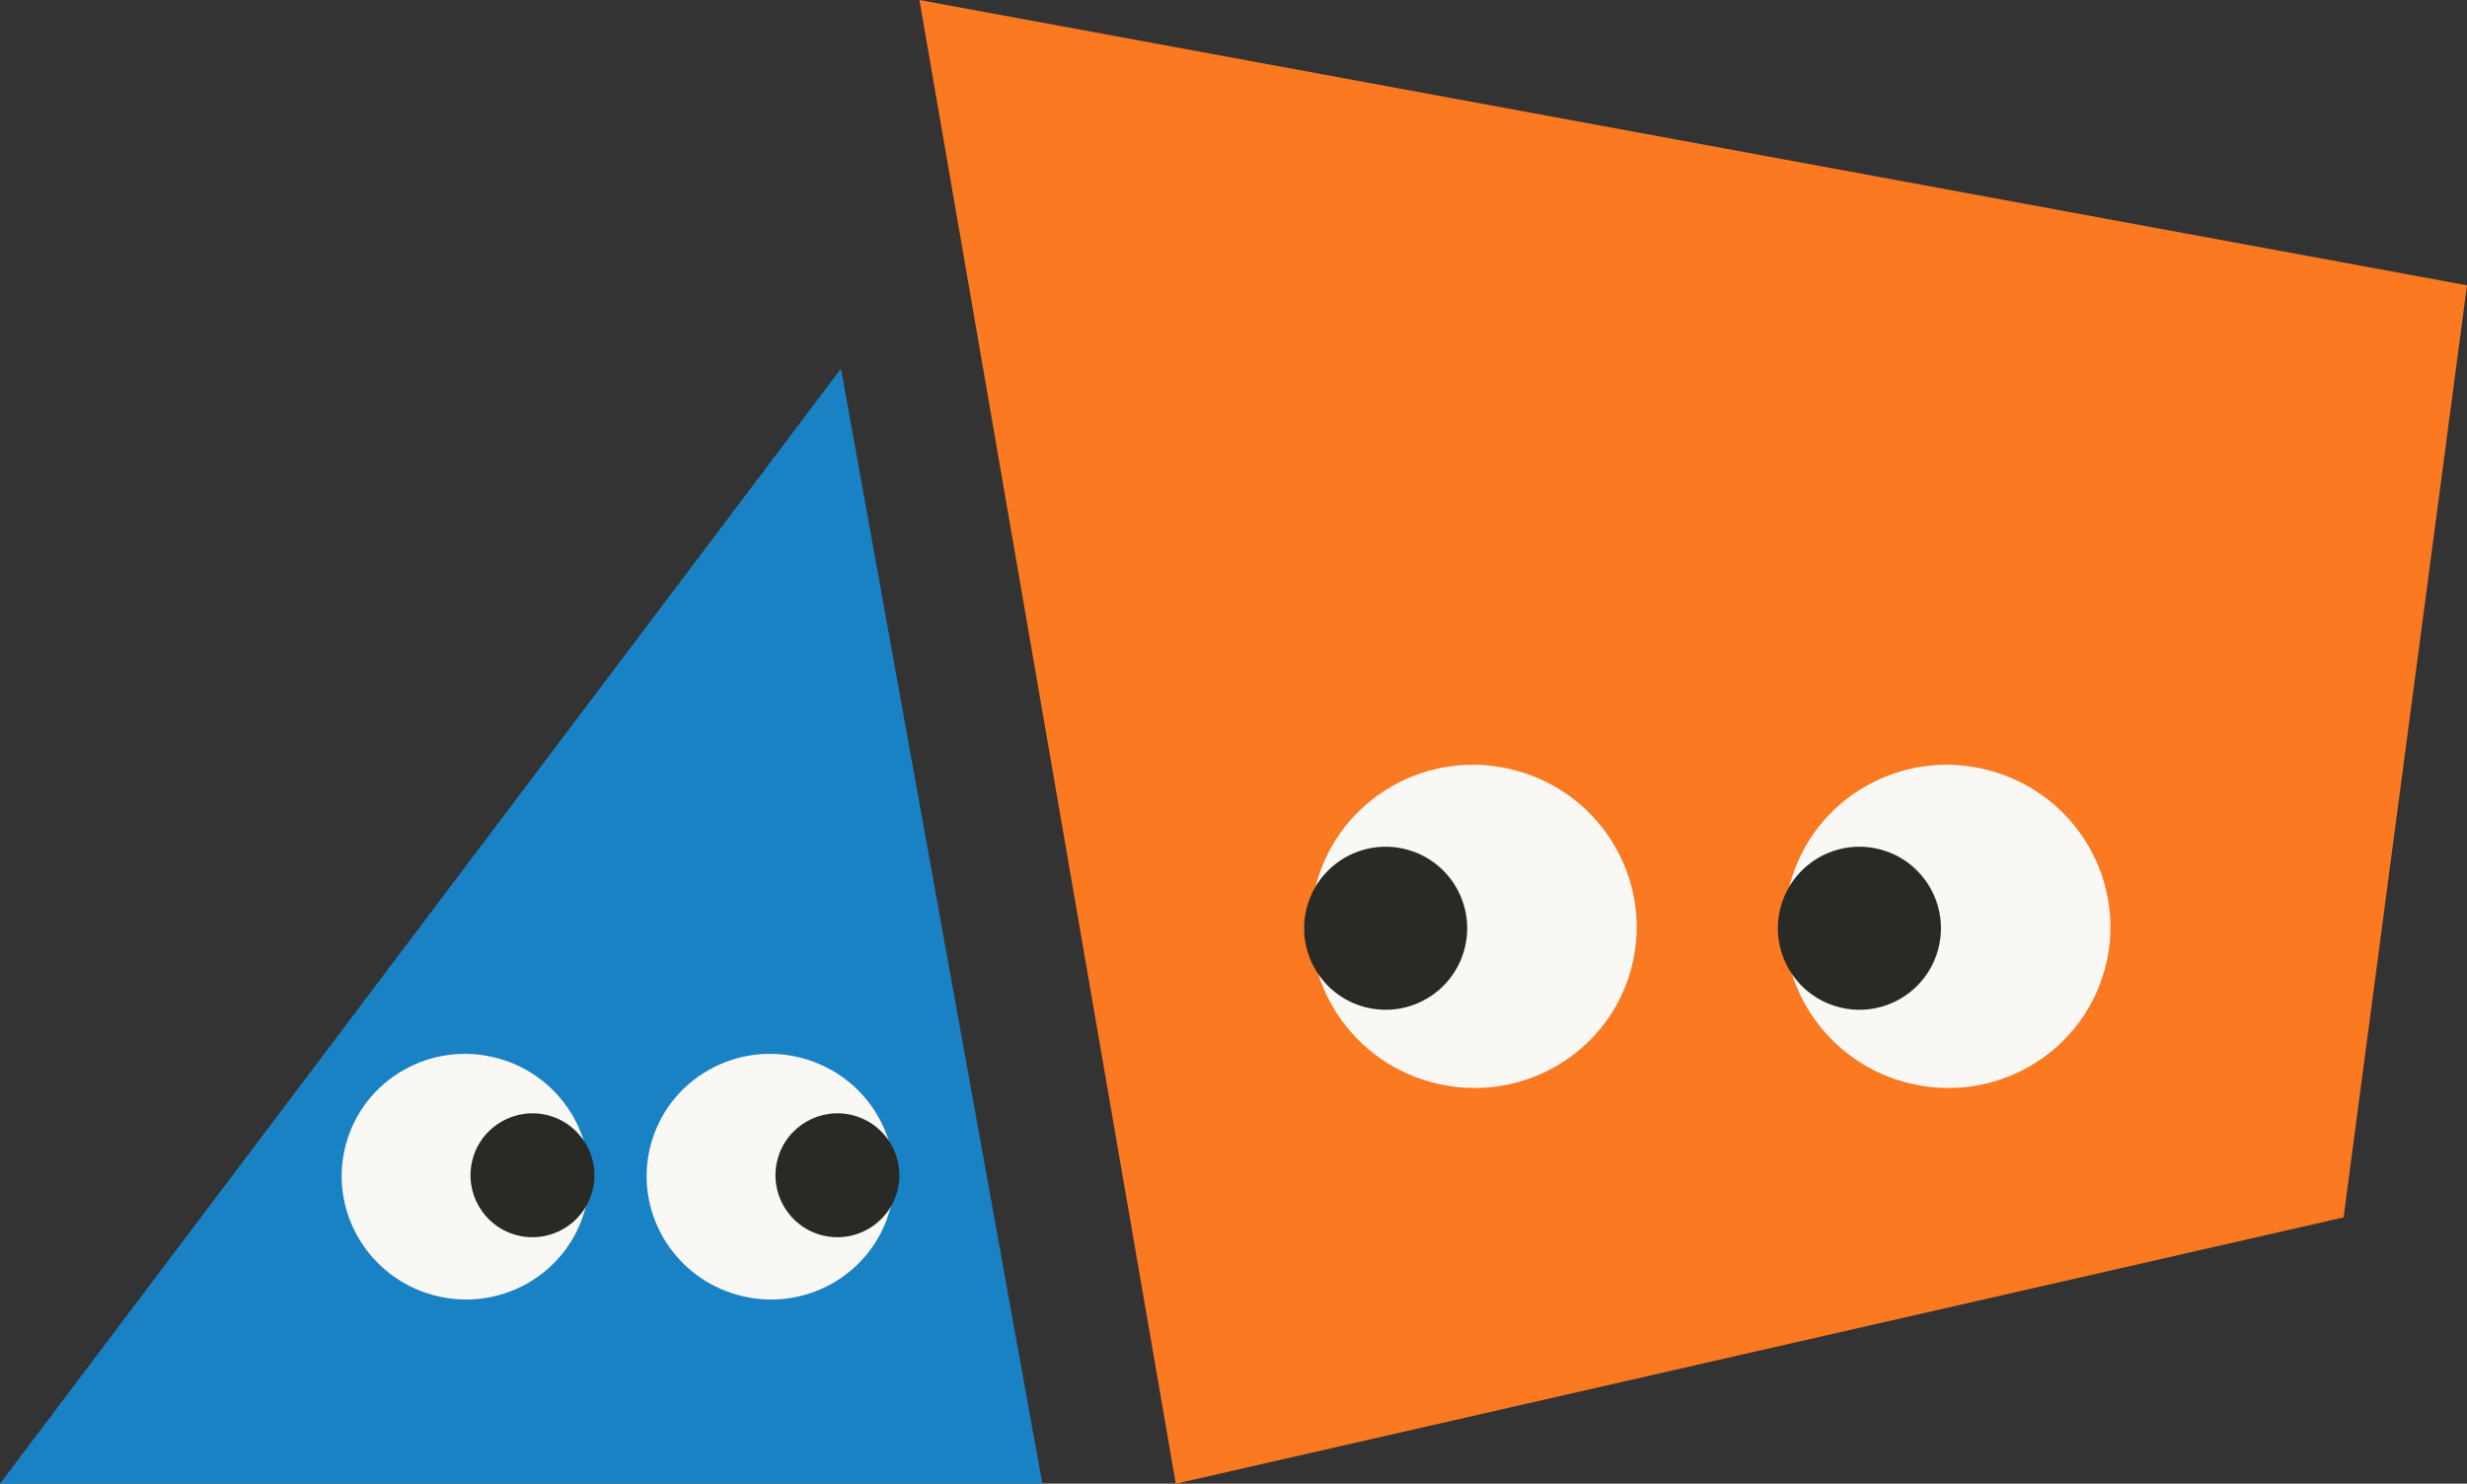
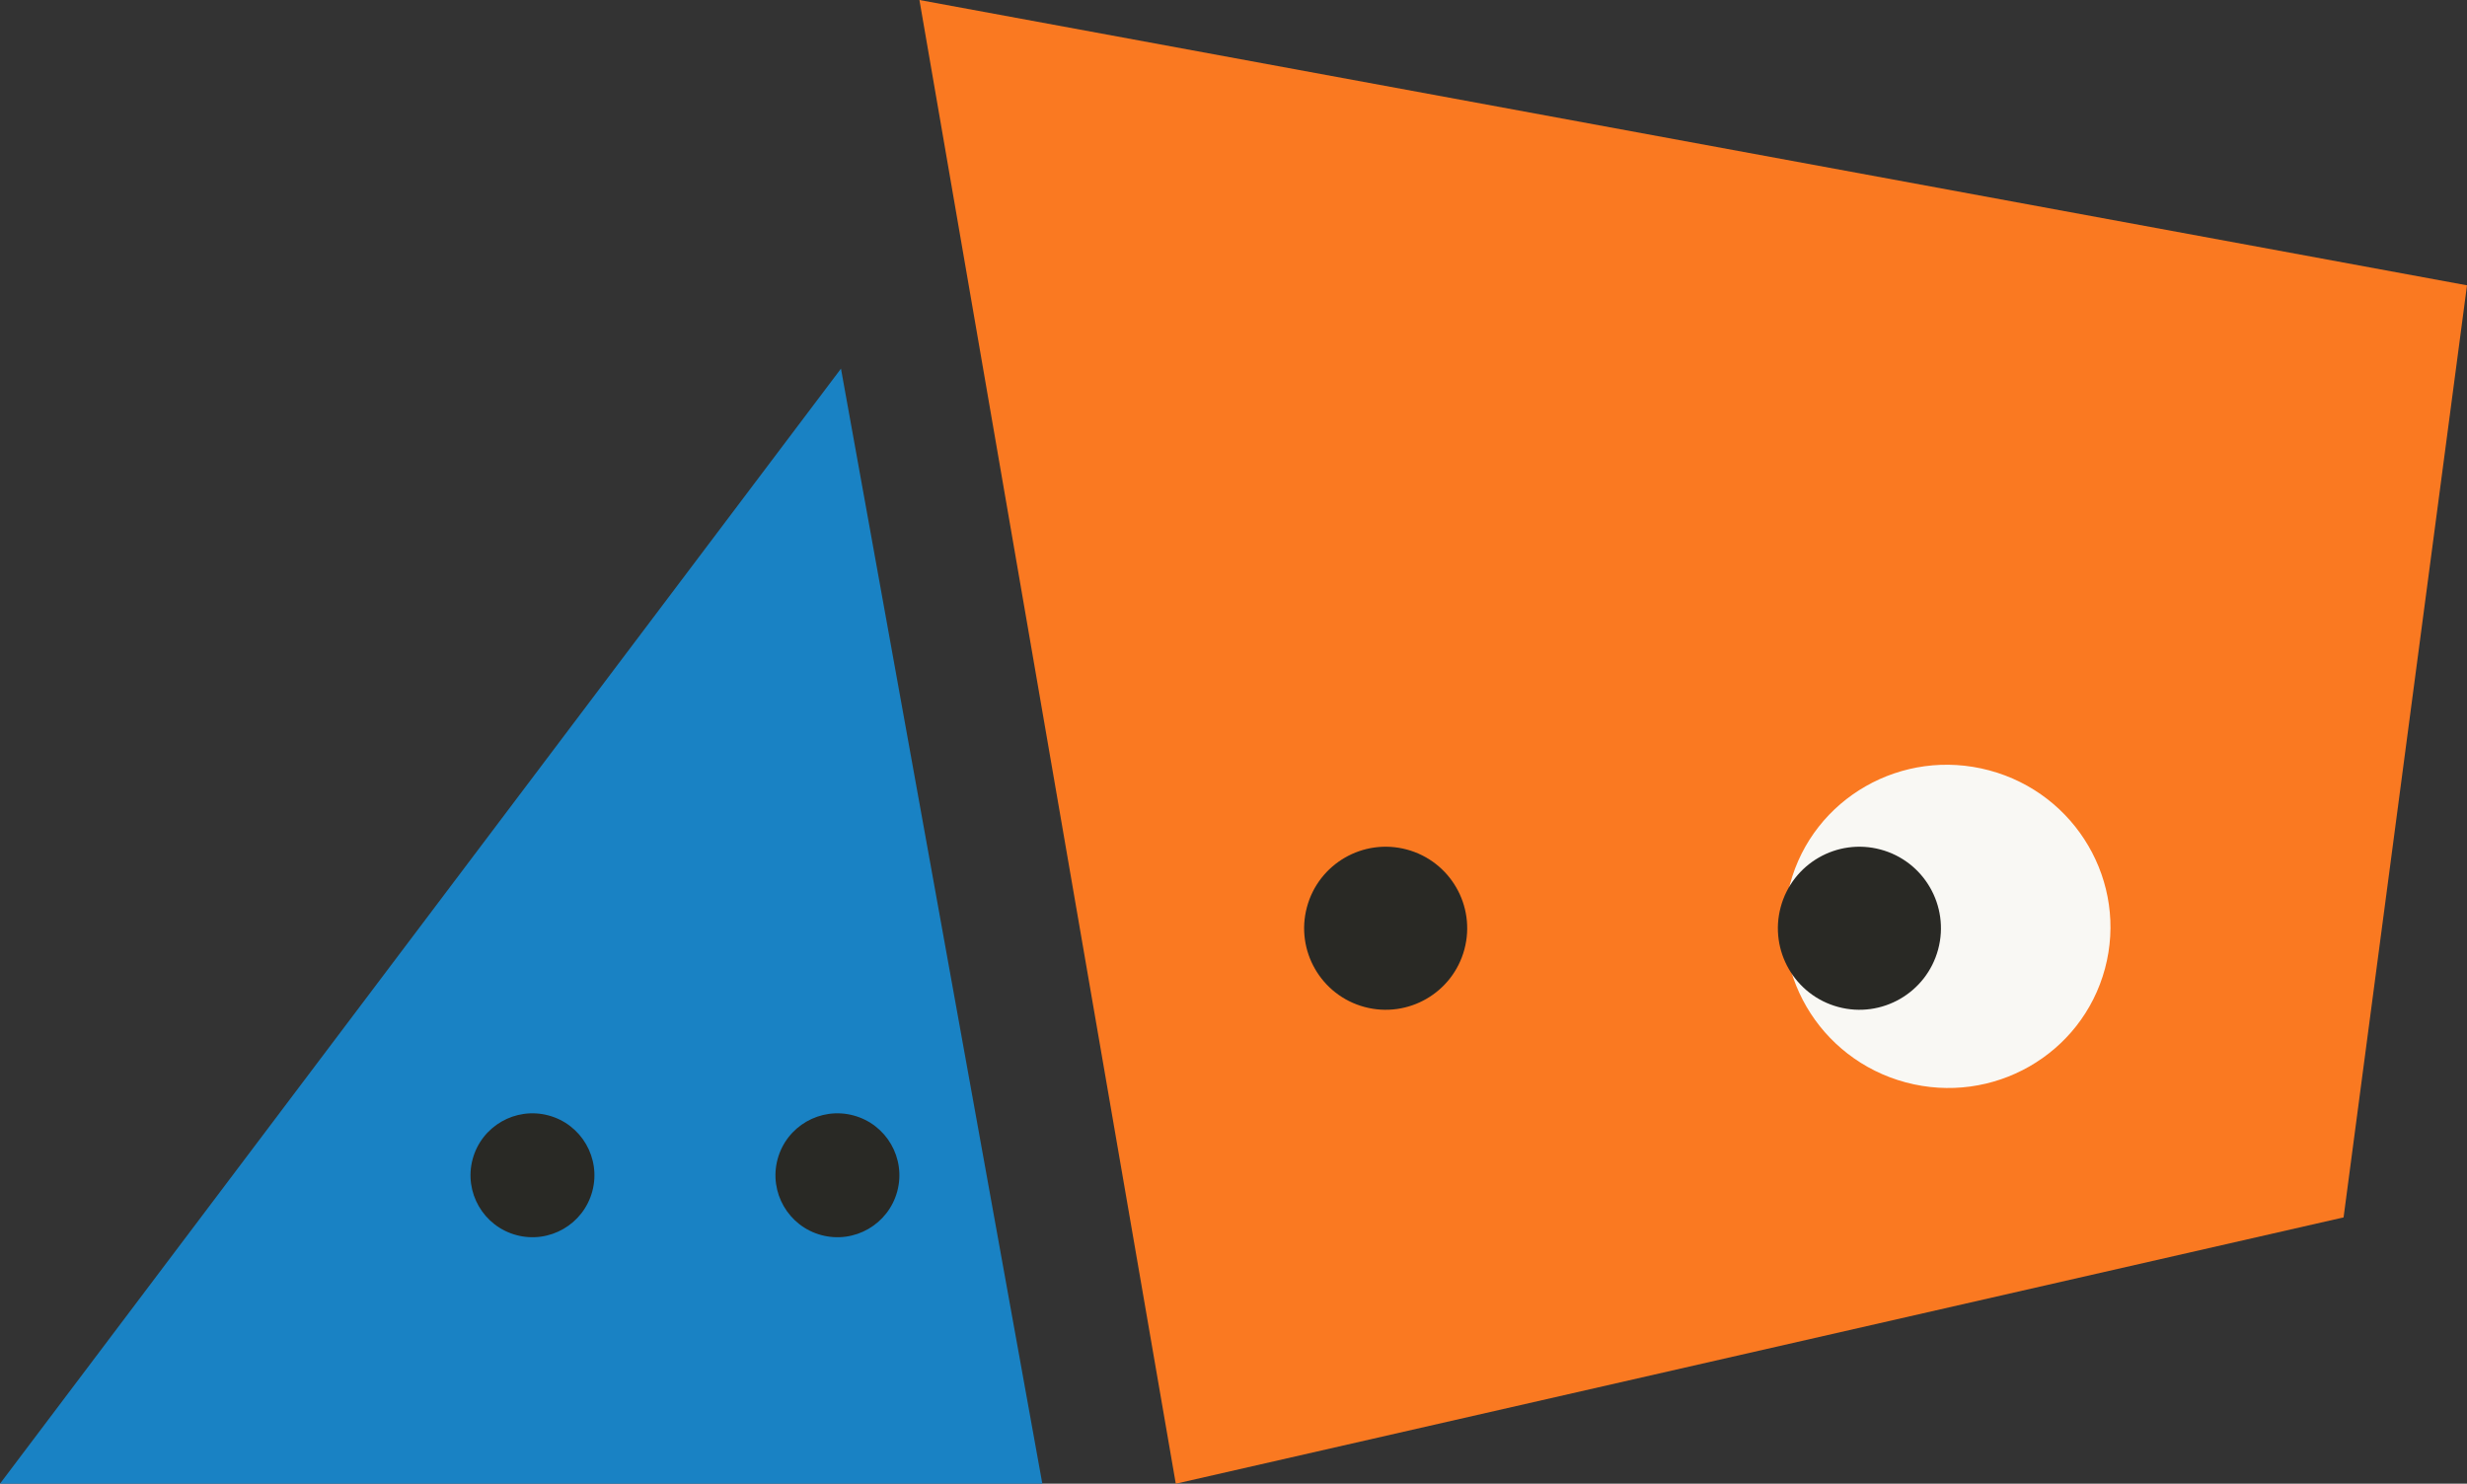
<svg xmlns="http://www.w3.org/2000/svg" width="542" height="326" viewBox="0 0 542 326" fill="none">
  <rect x="0" y="0" width="542" height="326" fill="#333333" stroke="none" />
  <path d="M514.883 267.487L258.319 326L202 0L542 62.692L514.883 267.487Z" fill="#FA7921" />
  <path d="M229 326H0L184.761 81L229 326Z" fill="#1982C4" />
-   <ellipse cx="323.784" cy="203.545" rx="35.821" ry="35.483" transform="rotate(-165 323.784 203.545)" fill="#F9F8F4" />
  <circle cx="304.431" cy="203.957" r="17.91" transform="rotate(-165 304.431 203.957)" fill="#292925" />
  <ellipse cx="427.866" cy="203.545" rx="35.821" ry="35.483" transform="rotate(-165 427.866 203.545)" fill="#F9F8F4" />
  <circle cx="408.514" cy="203.957" r="17.91" transform="rotate(-165 408.514 203.957)" fill="#292925" />
-   <ellipse cx="169.275" cy="258.545" rx="27.223" ry="26.966" transform="rotate(15 169.275 258.545)" fill="#F9F8F4" />
  <circle cx="183.982" cy="258.232" r="13.611" transform="rotate(15 183.982 258.232)" fill="#292925" />
-   <ellipse cx="102.275" cy="258.545" rx="27.223" ry="26.966" transform="rotate(15 102.275 258.545)" fill="#F9F8F4" />
  <circle cx="116.982" cy="258.232" r="13.611" transform="rotate(15 116.982 258.232)" fill="#292925" />
</svg>